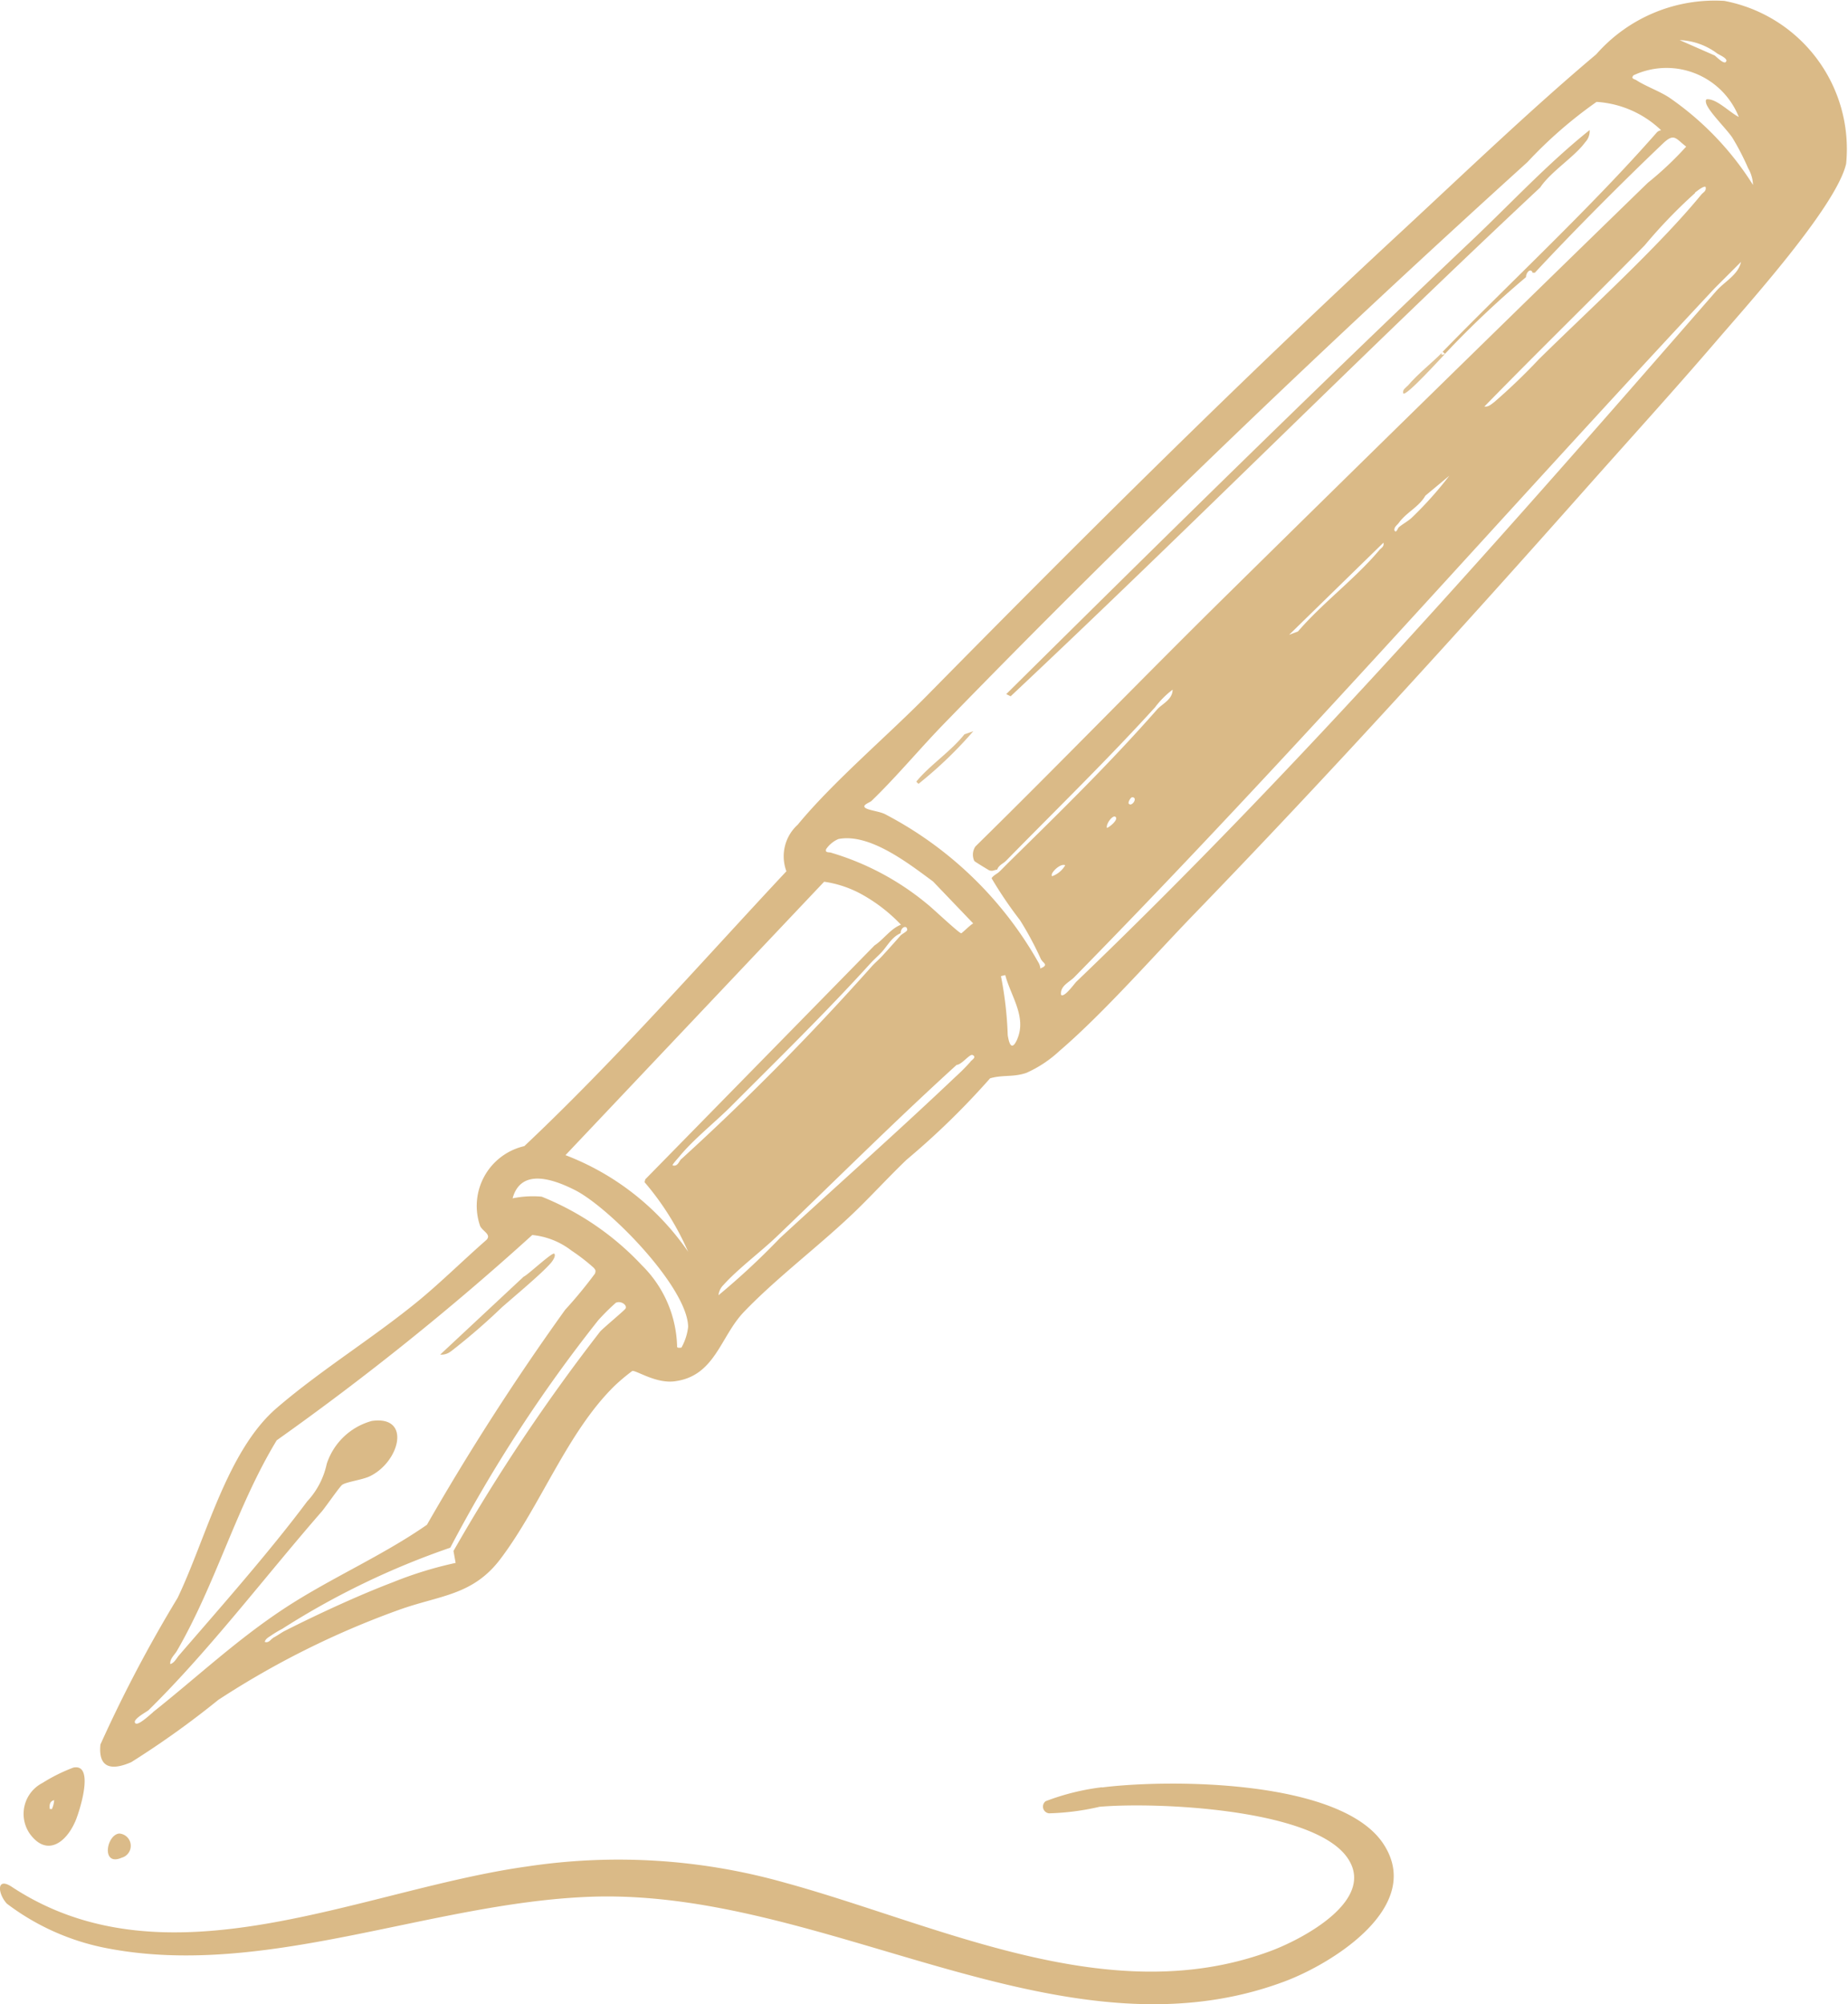
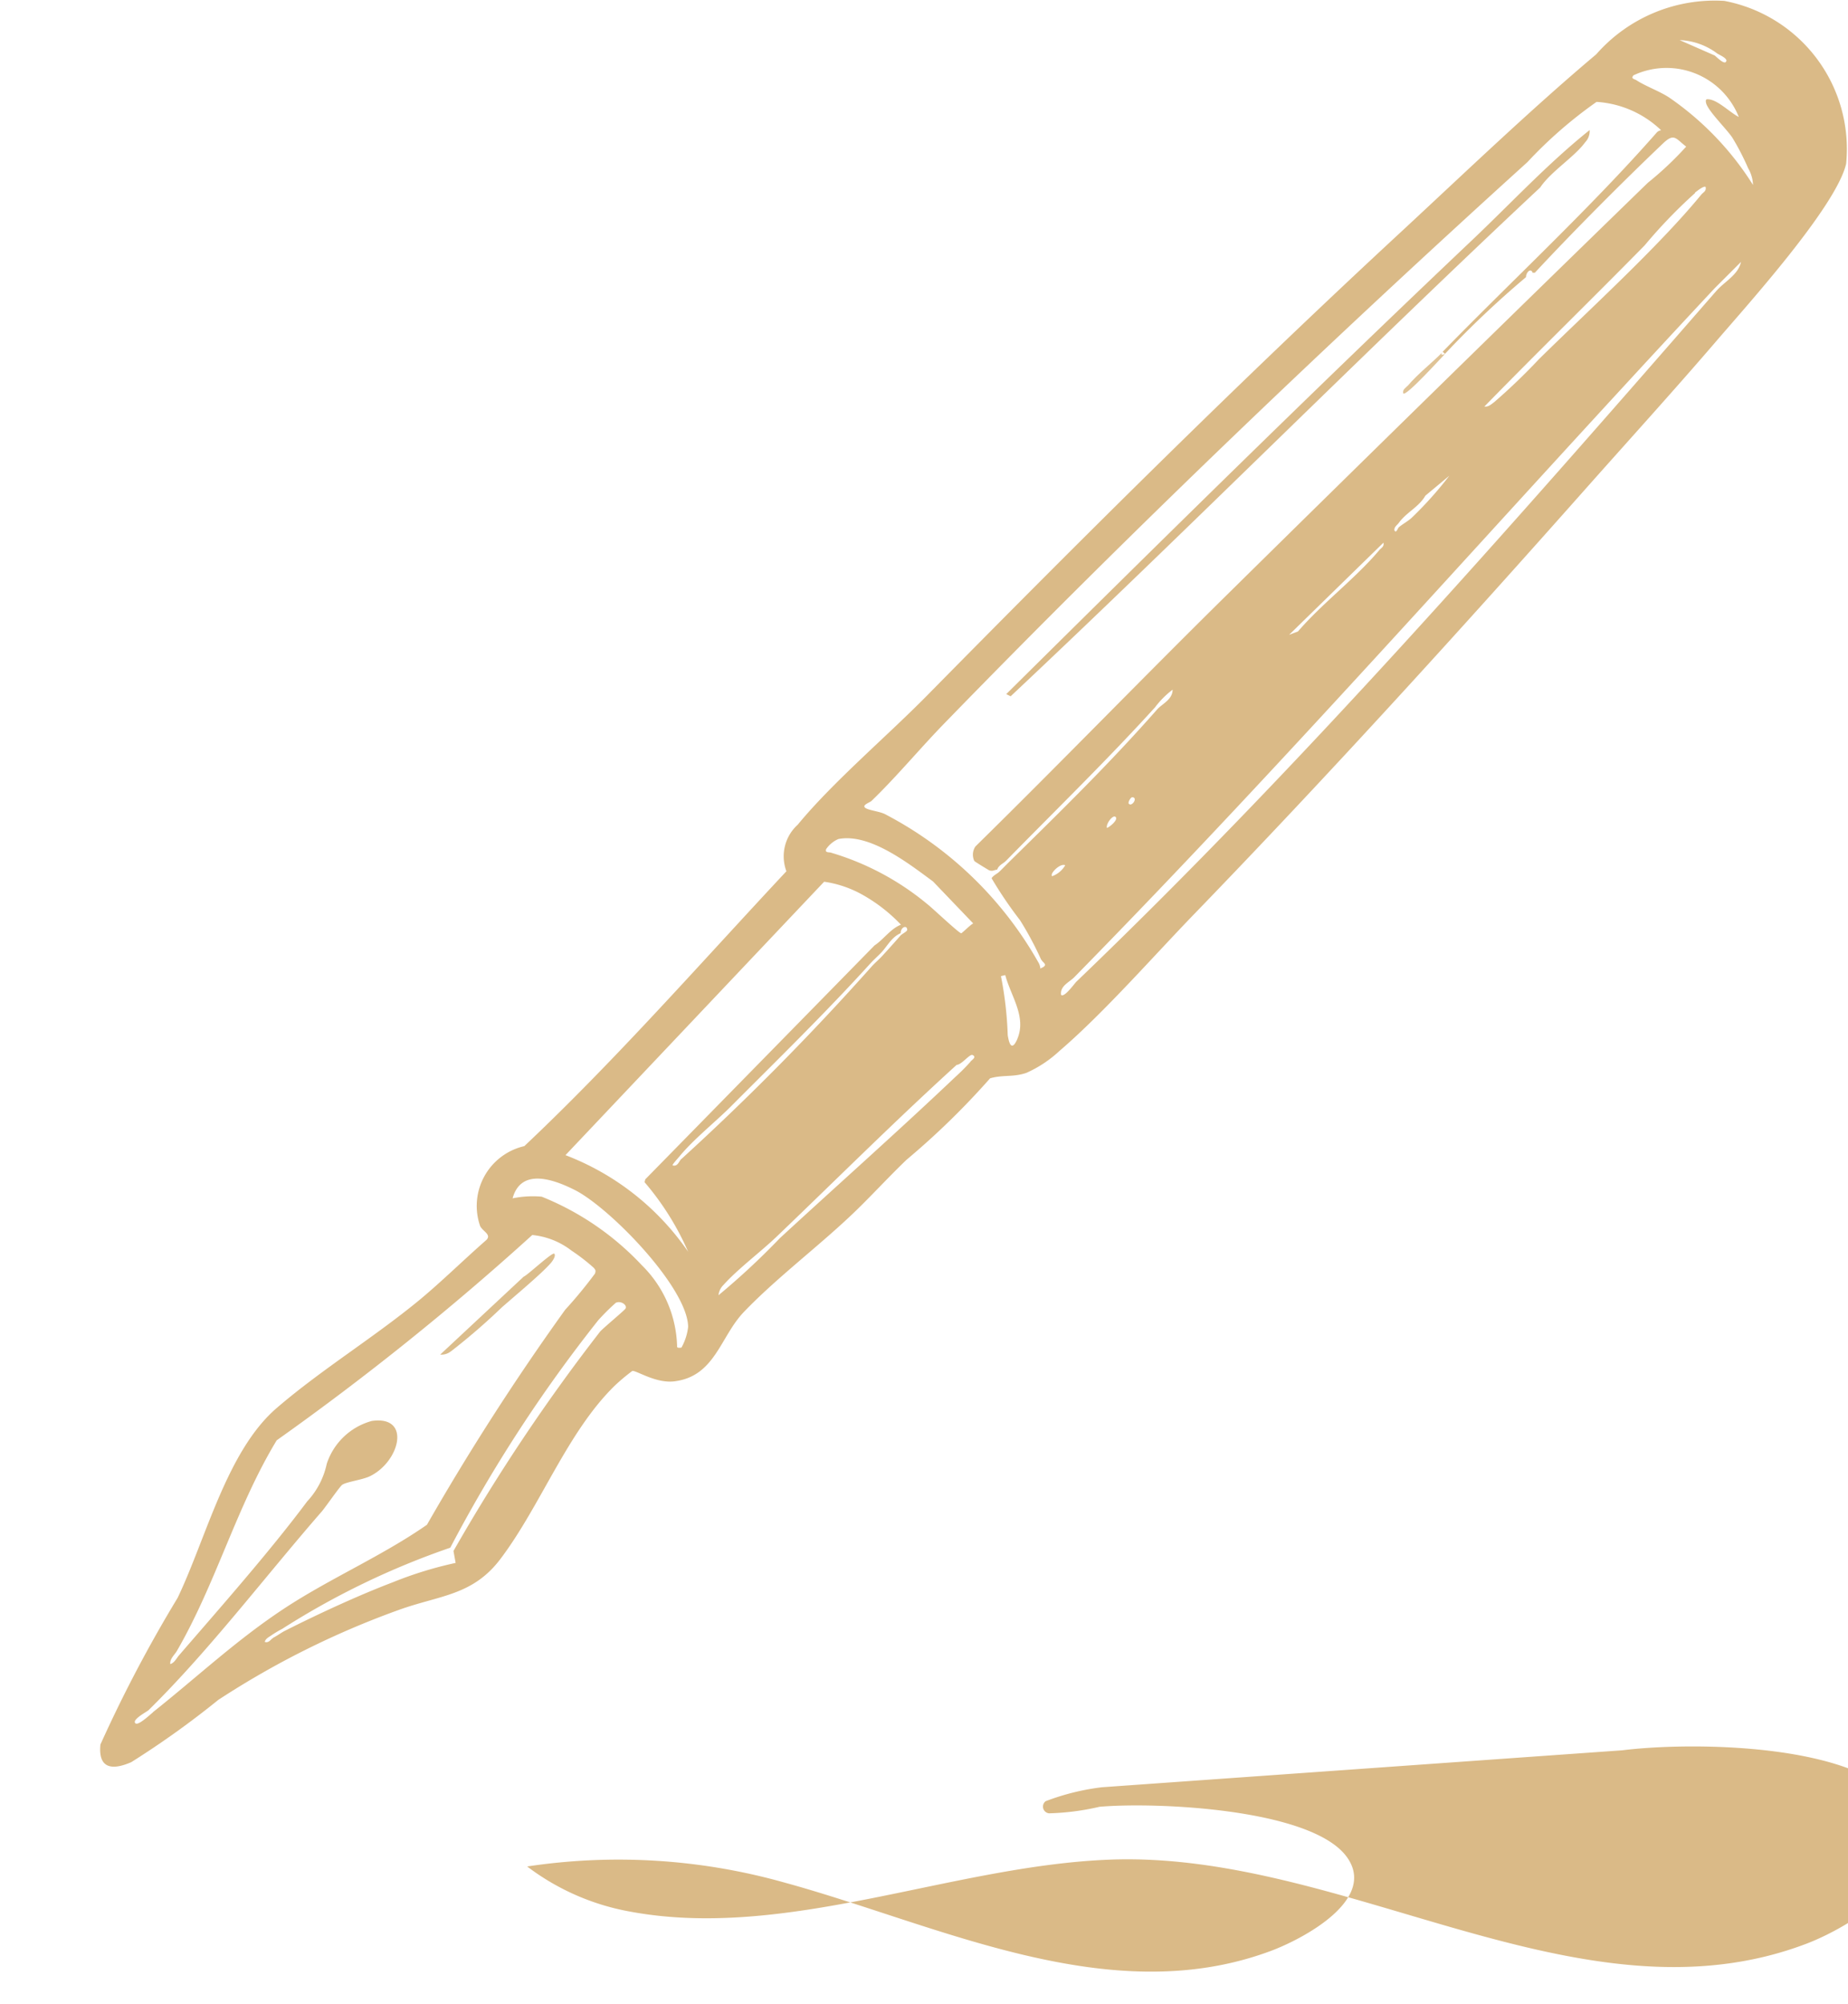
<svg xmlns="http://www.w3.org/2000/svg" id="Group_2" data-name="Group 2" width="37.667" height="40.831" viewBox="0 0 37.667 40.831">
  <defs>
    <clipPath id="clip-path">
      <rect id="Rectangle_2" data-name="Rectangle 2" width="37.667" height="40.831" fill="none" />
    </clipPath>
  </defs>
  <g id="Group_1" data-name="Group 1" clip-path="url(#clip-path)">
    <path id="Path_1" data-name="Path 1" d="M45.778.017a3.216,3.216,0,0,0-2.611,1.089c-1.323,1.113-2.682,2.416-3.959,3.6-3.306,3.059-6.512,6.247-9.676,9.46-.814.827-1.926,1.768-2.64,2.636a.868.868,0,0,0-.231.949c-1.752,1.872-3.469,3.834-5.342,5.6a1.25,1.25,0,0,0-.9,1.63c.056.11.234.171.128.281-.458.4-.9.838-1.368,1.226-.932.767-1.992,1.413-2.9,2.193-1.021.872-1.441,2.652-2.027,3.875a27.744,27.744,0,0,0-1.573,2.987c-.048.482.225.535.628.36a18.333,18.333,0,0,0,1.773-1.268,17.593,17.593,0,0,1,3.669-1.83c.842-.306,1.515-.29,2.085-1.045.82-1.085,1.362-2.586,2.329-3.529a3.991,3.991,0,0,1,.358-.3c.091-.007.48.257.852.213.835-.1.937-.91,1.423-1.416.643-.671,1.487-1.31,2.176-1.96.39-.368.756-.774,1.14-1.141a15.791,15.791,0,0,0,1.7-1.657c.255-.076.471-.019.739-.111a2.444,2.444,0,0,0,.673-.445c.91-.78,1.917-1.933,2.773-2.816,2.729-2.821,5.379-5.736,7.983-8.672.878-.989,1.775-1.975,2.635-2.977.65-.757,2.444-2.744,2.646-3.613A3.071,3.071,0,0,0,45.778.017m-.151,1.068c.062.04.247.114.179.179-.043.04-.182-.1-.223-.134L44.867.816a1.364,1.364,0,0,1,.76.268M27.475,17.294a.579.579,0,0,1,.246-.2c.642-.125,1.442.508,1.928.864l.82.856c-.054.023-.229.2-.245.2-.044,0-.58-.506-.672-.578a5.52,5.52,0,0,0-1.979-1.063c-.042-.016-.134.008-.1-.078m-.043.669a2.25,2.25,0,0,1,.8.276,3.316,3.316,0,0,1,.766.6c-.209.078-.353.3-.54.423l-4.672,4.765-.014.058a5.625,5.625,0,0,1,.888,1.417,5.354,5.354,0,0,0-2.5-1.968ZM13.749,34.888c-.056.044-.3.277-.357.223-.078-.075.234-.235.268-.268,1.233-1.211,2.382-2.73,3.531-4.048.085-.1.365-.508.417-.544.086-.06.411-.1.563-.174.609-.293.854-1.244.038-1.126a1.336,1.336,0,0,0-.917.873,1.617,1.617,0,0,1-.4.767c-.761,1.02-1.769,2.16-2.611,3.135-.052.06-.093.152-.178.179-.014-.107.086-.186.134-.268.8-1.381,1.213-2.938,2.035-4.292a55.807,55.807,0,0,0,5.209-4.183,1.556,1.556,0,0,1,.8.318,3.963,3.963,0,0,1,.455.352c.038.049.041.054.024.115a9.1,9.1,0,0,1-.608.738,50.622,50.622,0,0,0-2.818,4.381c-.922.641-1.96,1.084-2.9,1.7-.985.648-1.779,1.4-2.687,2.12m9.636-8.227c-.014.032-.432.378-.517.468A38.062,38.062,0,0,0,19.875,31.6l.044.243a7.808,7.808,0,0,0-1.282.395c-.707.269-1.529.65-2.205.992-.061.031-.14.09-.224.134a.159.159,0,0,1-.029.021c-.041.036-.077.09-.15.068.014-.068.087-.1.134-.134a2.178,2.178,0,0,1,.224-.134,16.037,16.037,0,0,1,3.423-1.652,29.55,29.55,0,0,1,3.014-4.632,4.409,4.409,0,0,1,.36-.358c.1-.047.232.041.2.113m1.138.8c-.006,0-.094.017-.089-.022a2.4,2.4,0,0,0-.716-1.653,5.709,5.709,0,0,0-2.044-1.4,2.04,2.04,0,0,0-.593.034c.172-.628.838-.386,1.266-.171.711.357,2.3,1.989,2.312,2.789a1.115,1.115,0,0,1-.136.422m0-3.845c-.053.047-.072.162-.179.134-.017-.013.11-.148.134-.178.271-.334.718-.693,1.029-1,.962-.965,1.943-1.92,2.86-2.93.079-.087.151-.148.224-.224.129-.134.208-.314.4-.4,0-.128.133-.173.133-.067,0,.032-.111.086-.133.112-.118.135-.238.269-.358.4-.077.086-.158.152-.224.224a52.792,52.792,0,0,1-3.89,3.935m5.9-1.99a4.016,4.016,0,0,1-.312.314c-1.17,1.111-2.4,2.2-3.578,3.286a14.97,14.97,0,0,1-1.251,1.163.337.337,0,0,1,.1-.208c.293-.328.772-.684,1.1-1,1.215-1.163,2.408-2.354,3.655-3.486.1,0,.268-.23.324-.2.089.042-.015.1-.045.135m.961-.47c-.111.259-.17.127-.2-.072a7.4,7.4,0,0,0-.138-1.2l.088-.022c.109.42.438.849.246,1.3m.47-1.431a.3.3,0,0,0-.045-.134,7.644,7.644,0,0,0-3.13-3.018c-.112-.051-.29-.07-.374-.112-.121-.061.068-.117.107-.154.519-.5,1.014-1.1,1.518-1.614,3.8-3.909,7.82-7.751,11.85-11.4a8.975,8.975,0,0,1,1.41-1.228,2.09,2.09,0,0,1,1.316.578A.144.144,0,0,0,44.4,2.7C43.056,4.23,41.466,5.7,40.038,7.165l.045.045a19.507,19.507,0,0,1,1.654-1.565c-.006-.085.094-.2.134-.089h.045c.787-.846,1.776-1.839,2.616-2.638.229-.217.257-.091.469.068a6.8,6.8,0,0,1-.783.738q-4.292,4.171-8.563,8.38c-1.727,1.7-3.412,3.444-5.142,5.142a.3.3,0,0,0-.022.295c.01.015.285.181.3.189.073.03.11-.009.166-.012.03-.092.126-.125.179-.179,1.02-1.041,2.06-2.052,3.04-3.13a1.8,1.8,0,0,1,.357-.358c0,.2-.213.289-.313.4-.982,1.116-1.983,2.091-3.04,3.13-.06.06-.116.119-.179.179-.045.043-.121.073-.158.133a8.265,8.265,0,0,0,.579.854,6.6,6.6,0,0,1,.429.8.156.156,0,0,1,.023.032c.045.05.115.088-.023.146m13.327-15.8c.039-.03.186-.149.219-.116.019.084-.047.106-.089.156C44.438,5.026,43.012,6.32,42,7.317a12.3,12.3,0,0,1-.913.876c-.06.044-.118.1-.2.09C41.965,7.177,43.072,6.1,44.153,5a10.427,10.427,0,0,1,1.031-1.07M40.173,9.692a7.588,7.588,0,0,1-.76.85c-.079.076-.186.129-.269.2-.02.018-.033.073-.067.089l-.023-.023c-.01-.074.055-.108.09-.156.154-.215.406-.319.541-.554Zm-1.431,1.52c-.486.577-1.158,1.076-1.654,1.653l-.18.068,1.922-1.877c.019.084-.047.106-.089.156m-5.1,5.164c-.026-.026.037-.133.067-.133.124,0,0,.2-.067.133m-.447.492c-.025-.08.123-.28.178-.223s-.115.2-.178.223m-1.118.984c-.052-.057.171-.274.268-.223a.51.51,0,0,1-.268.223M45.627,5.913C41.445,10.709,37.161,15.6,32.572,20c-.037.035-.25.336-.313.268-.024-.18.169-.257.268-.357,4.481-4.565,8.69-9.372,13.055-14.04l.536-.536c-.054.261-.339.406-.492.581m.738-2.147a6.1,6.1,0,0,0-1.707-1.781c-.2-.132-.48-.23-.672-.355-.036-.023-.122-.029-.057-.1a1.585,1.585,0,0,1,2.145.849c-.175-.088-.412-.331-.6-.358-.066-.009-.08,0-.068.068.029.156.425.54.538.714a5.083,5.083,0,0,1,.32.619.729.729,0,0,1,.1.343" transform="translate(-10.632 0.001)" fill="#daba87" />
-     <path id="Path_2" data-name="Path 2" d="M22.459,225.966a4.836,4.836,0,0,0-1.146.284.138.138,0,0,0,.068.247,5.073,5.073,0,0,0,1.029-.133c1.13-.1,4.341.032,5.048,1.031.612.863-.9,1.658-1.54,1.9-3.3,1.24-6.782-.526-9.924-1.386a12.473,12.473,0,0,0-5.249-.329c-3.384.47-7.33,2.509-10.506.414-.314-.207-.289.134-.1.343a4.9,4.9,0,0,0,2.079.916c3.187.6,6.532-.922,9.769-1.054,4.825-.2,9.6,3.449,14.2,1.722.986-.37,2.855-1.536,2.005-2.809-.868-1.3-4.334-1.317-5.732-1.142" transform="translate(0 -189.551)" fill="#daba87" />
-     <path id="Path_3" data-name="Path 3" d="M3.993,224.964c.089-.2.411-1.2-.033-1.11a3.471,3.471,0,0,0-.63.313.709.709,0,0,0-.253,1.043c.345.463.73.172.915-.246m-.424-.446a.545.545,0,0,1-.045.179c-.006.006-.029,0-.044,0-.012-.08,0-.157.088-.179" transform="translate(-2.464 -187.84)" fill="#daba88" />
-     <path id="Path_4" data-name="Path 4" d="M13.947,232.728a.251.251,0,0,0-.048-.493c-.264.024-.371.675.048.493" transform="translate(-11.468 -194.877)" fill="#dbbb89" />
+     <path id="Path_2" data-name="Path 2" d="M22.459,225.966a4.836,4.836,0,0,0-1.146.284.138.138,0,0,0,.068.247,5.073,5.073,0,0,0,1.029-.133c1.13-.1,4.341.032,5.048,1.031.612.863-.9,1.658-1.54,1.9-3.3,1.24-6.782-.526-9.924-1.386a12.473,12.473,0,0,0-5.249-.329a4.9,4.9,0,0,0,2.079.916c3.187.6,6.532-.922,9.769-1.054,4.825-.2,9.6,3.449,14.2,1.722.986-.37,2.855-1.536,2.005-2.809-.868-1.3-4.334-1.317-5.732-1.142" transform="translate(0 -189.551)" fill="#daba87" />
    <path id="Path_5" data-name="Path 5" d="M177.878,45.241c-.042.05-.108.073-.089.157.061.066.78-.738.849-.8q-.118.035-.045-.045c-.218.224-.506.443-.716.693" transform="translate(-149.187 -37.382)" fill="#dfc396" />
    <path id="Path_6" data-name="Path 6" d="M138.384,17.637c.22-.324.7-.621.915-.918a.325.325,0,0,0,.089-.246c-.851.68-1.6,1.488-2.391,2.238-3.218,3.047-6.354,6.139-9.5,9.254l.089.045c3.641-3.418,7.158-6.966,10.8-10.373" transform="translate(-106.987 -13.823)" fill="#daba88" />
-     <path id="Path_7" data-name="Path 7" d="M117.082,92.7c-.273.346-.712.633-.981.964l.045.045a8.434,8.434,0,0,0,1.118-1.073Z" transform="translate(-97.425 -77.738)" fill="#dec194" />
    <path id="Path_8" data-name="Path 8" d="M56.007,160.762a12.992,12.992,0,0,0,1.031-.891c.238-.211.836-.707,1.008-.914.036-.043.1-.14.064-.182s-.545.438-.626.469l-1.7,1.587a.312.312,0,0,0,.221-.069" transform="translate(-46.812 -133.231)" fill="#dbbd8c" />
  </g>
</svg>